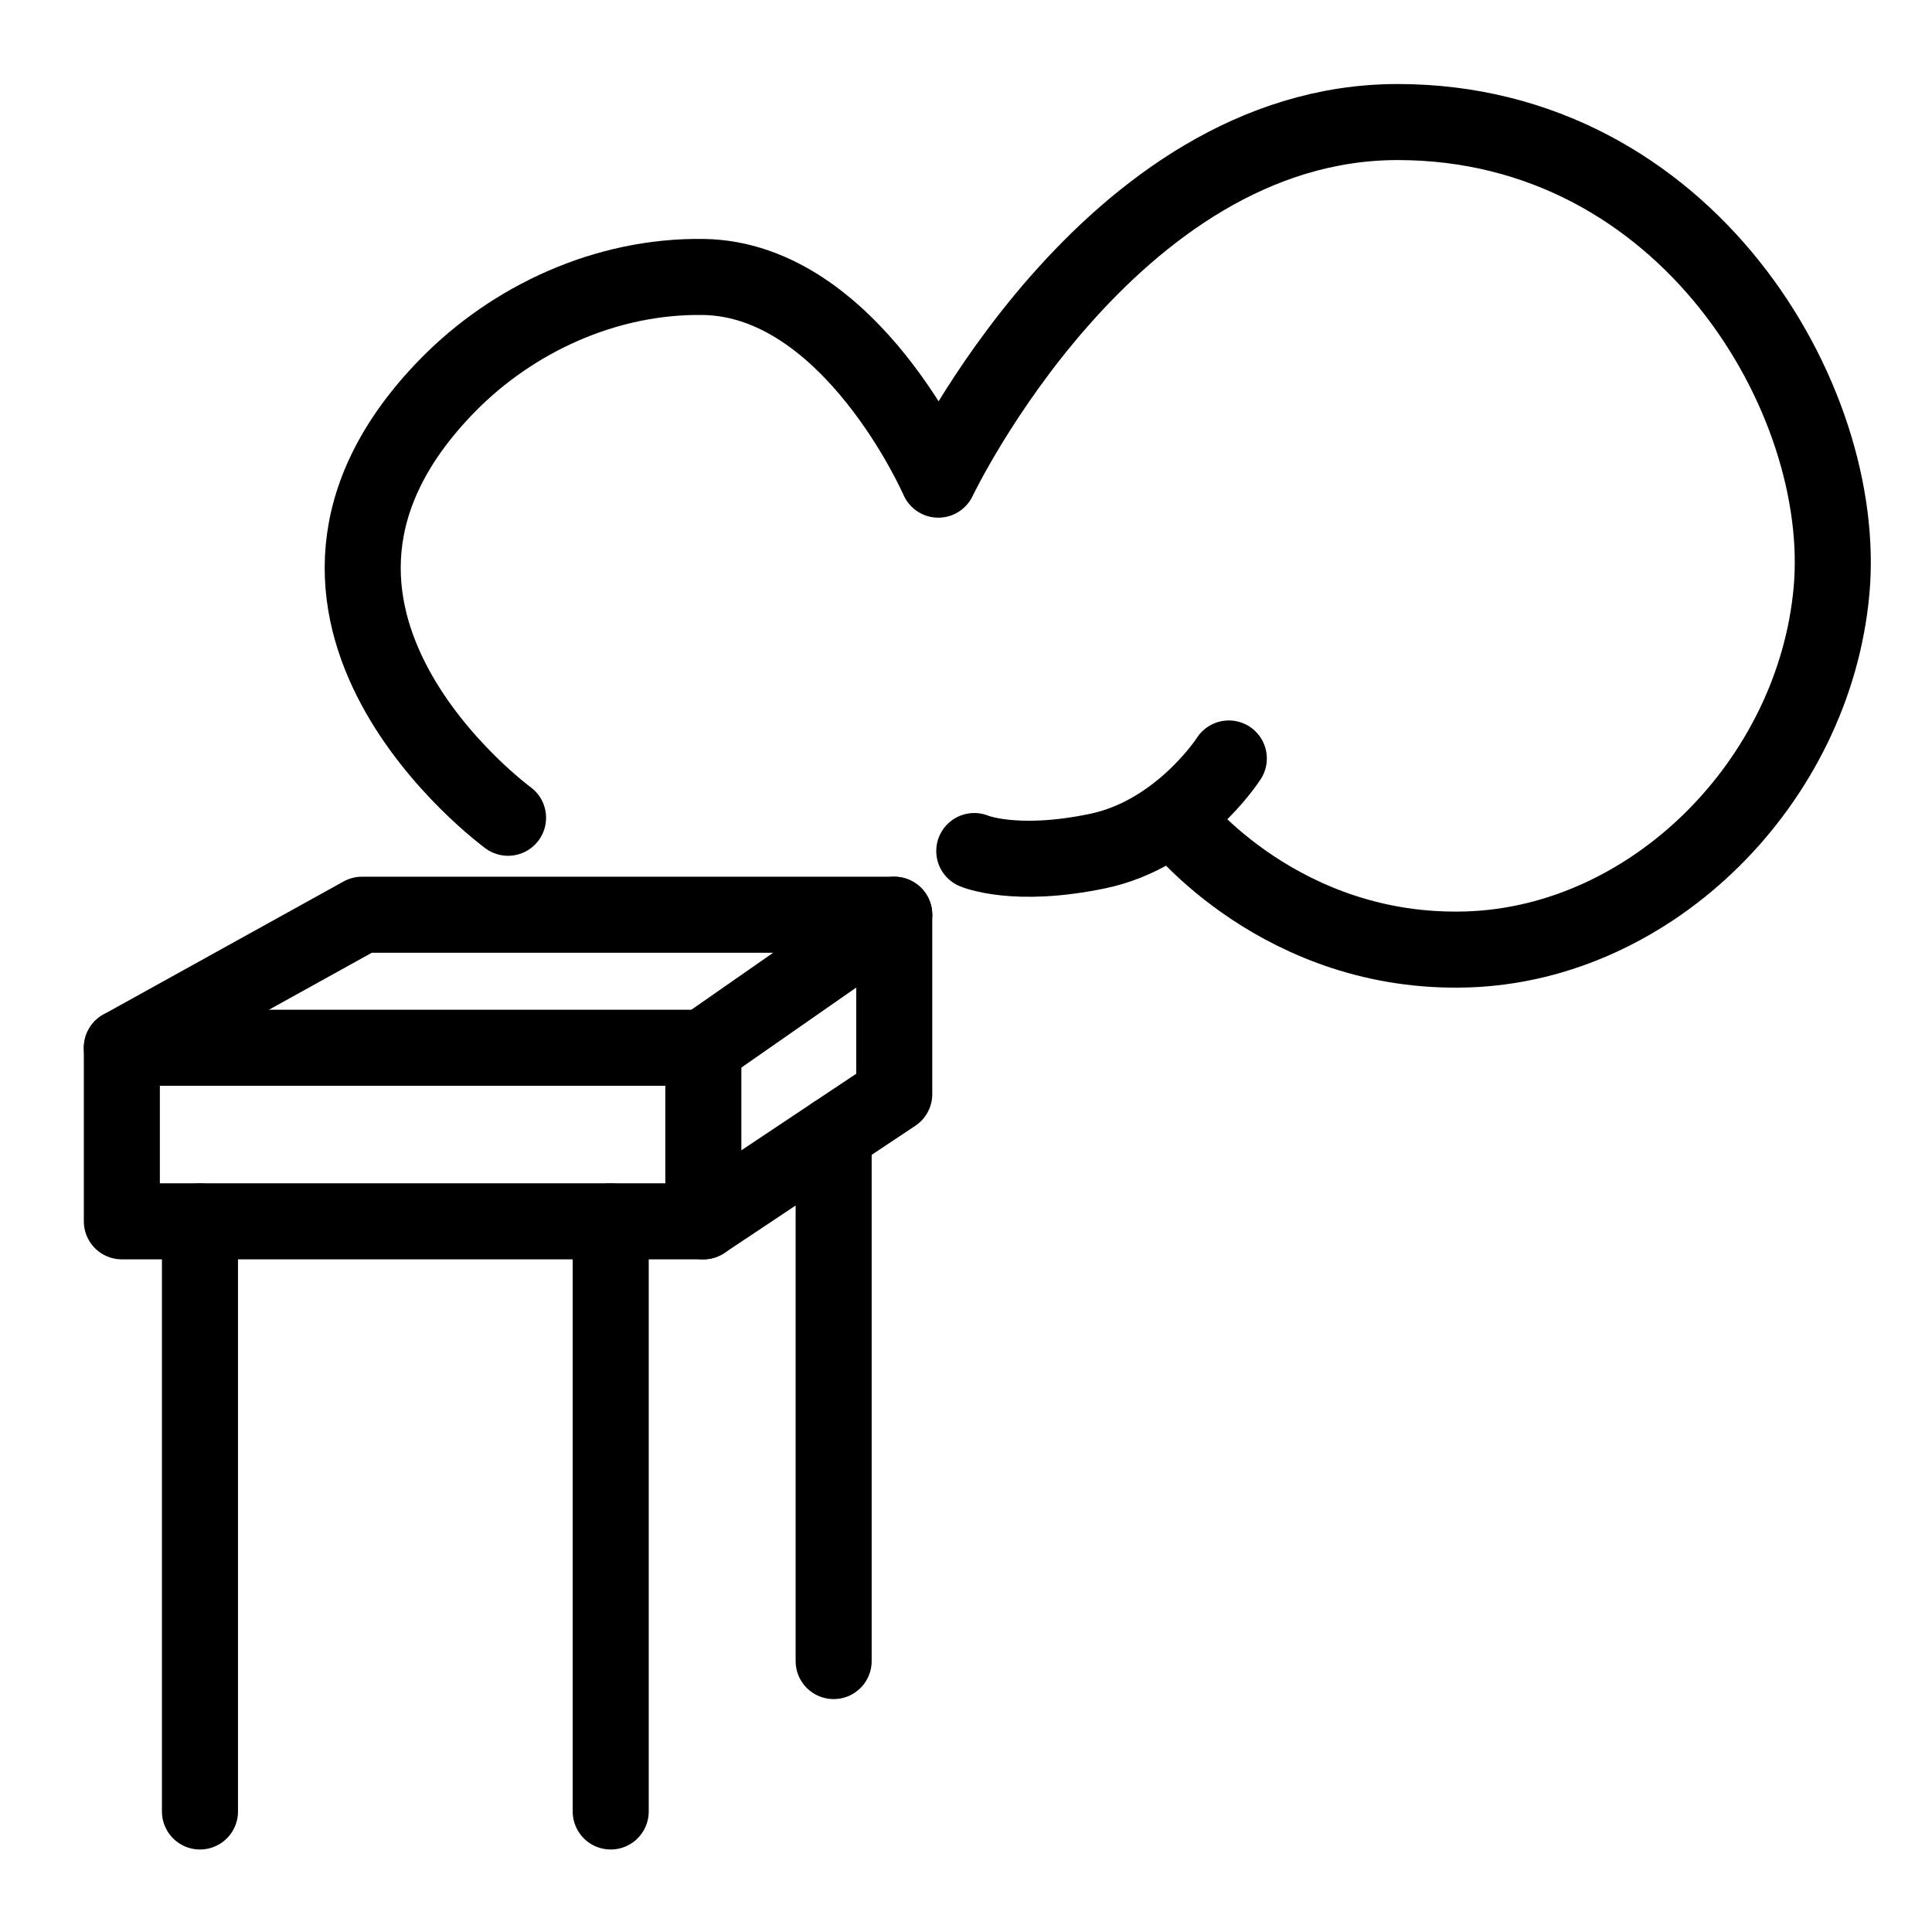
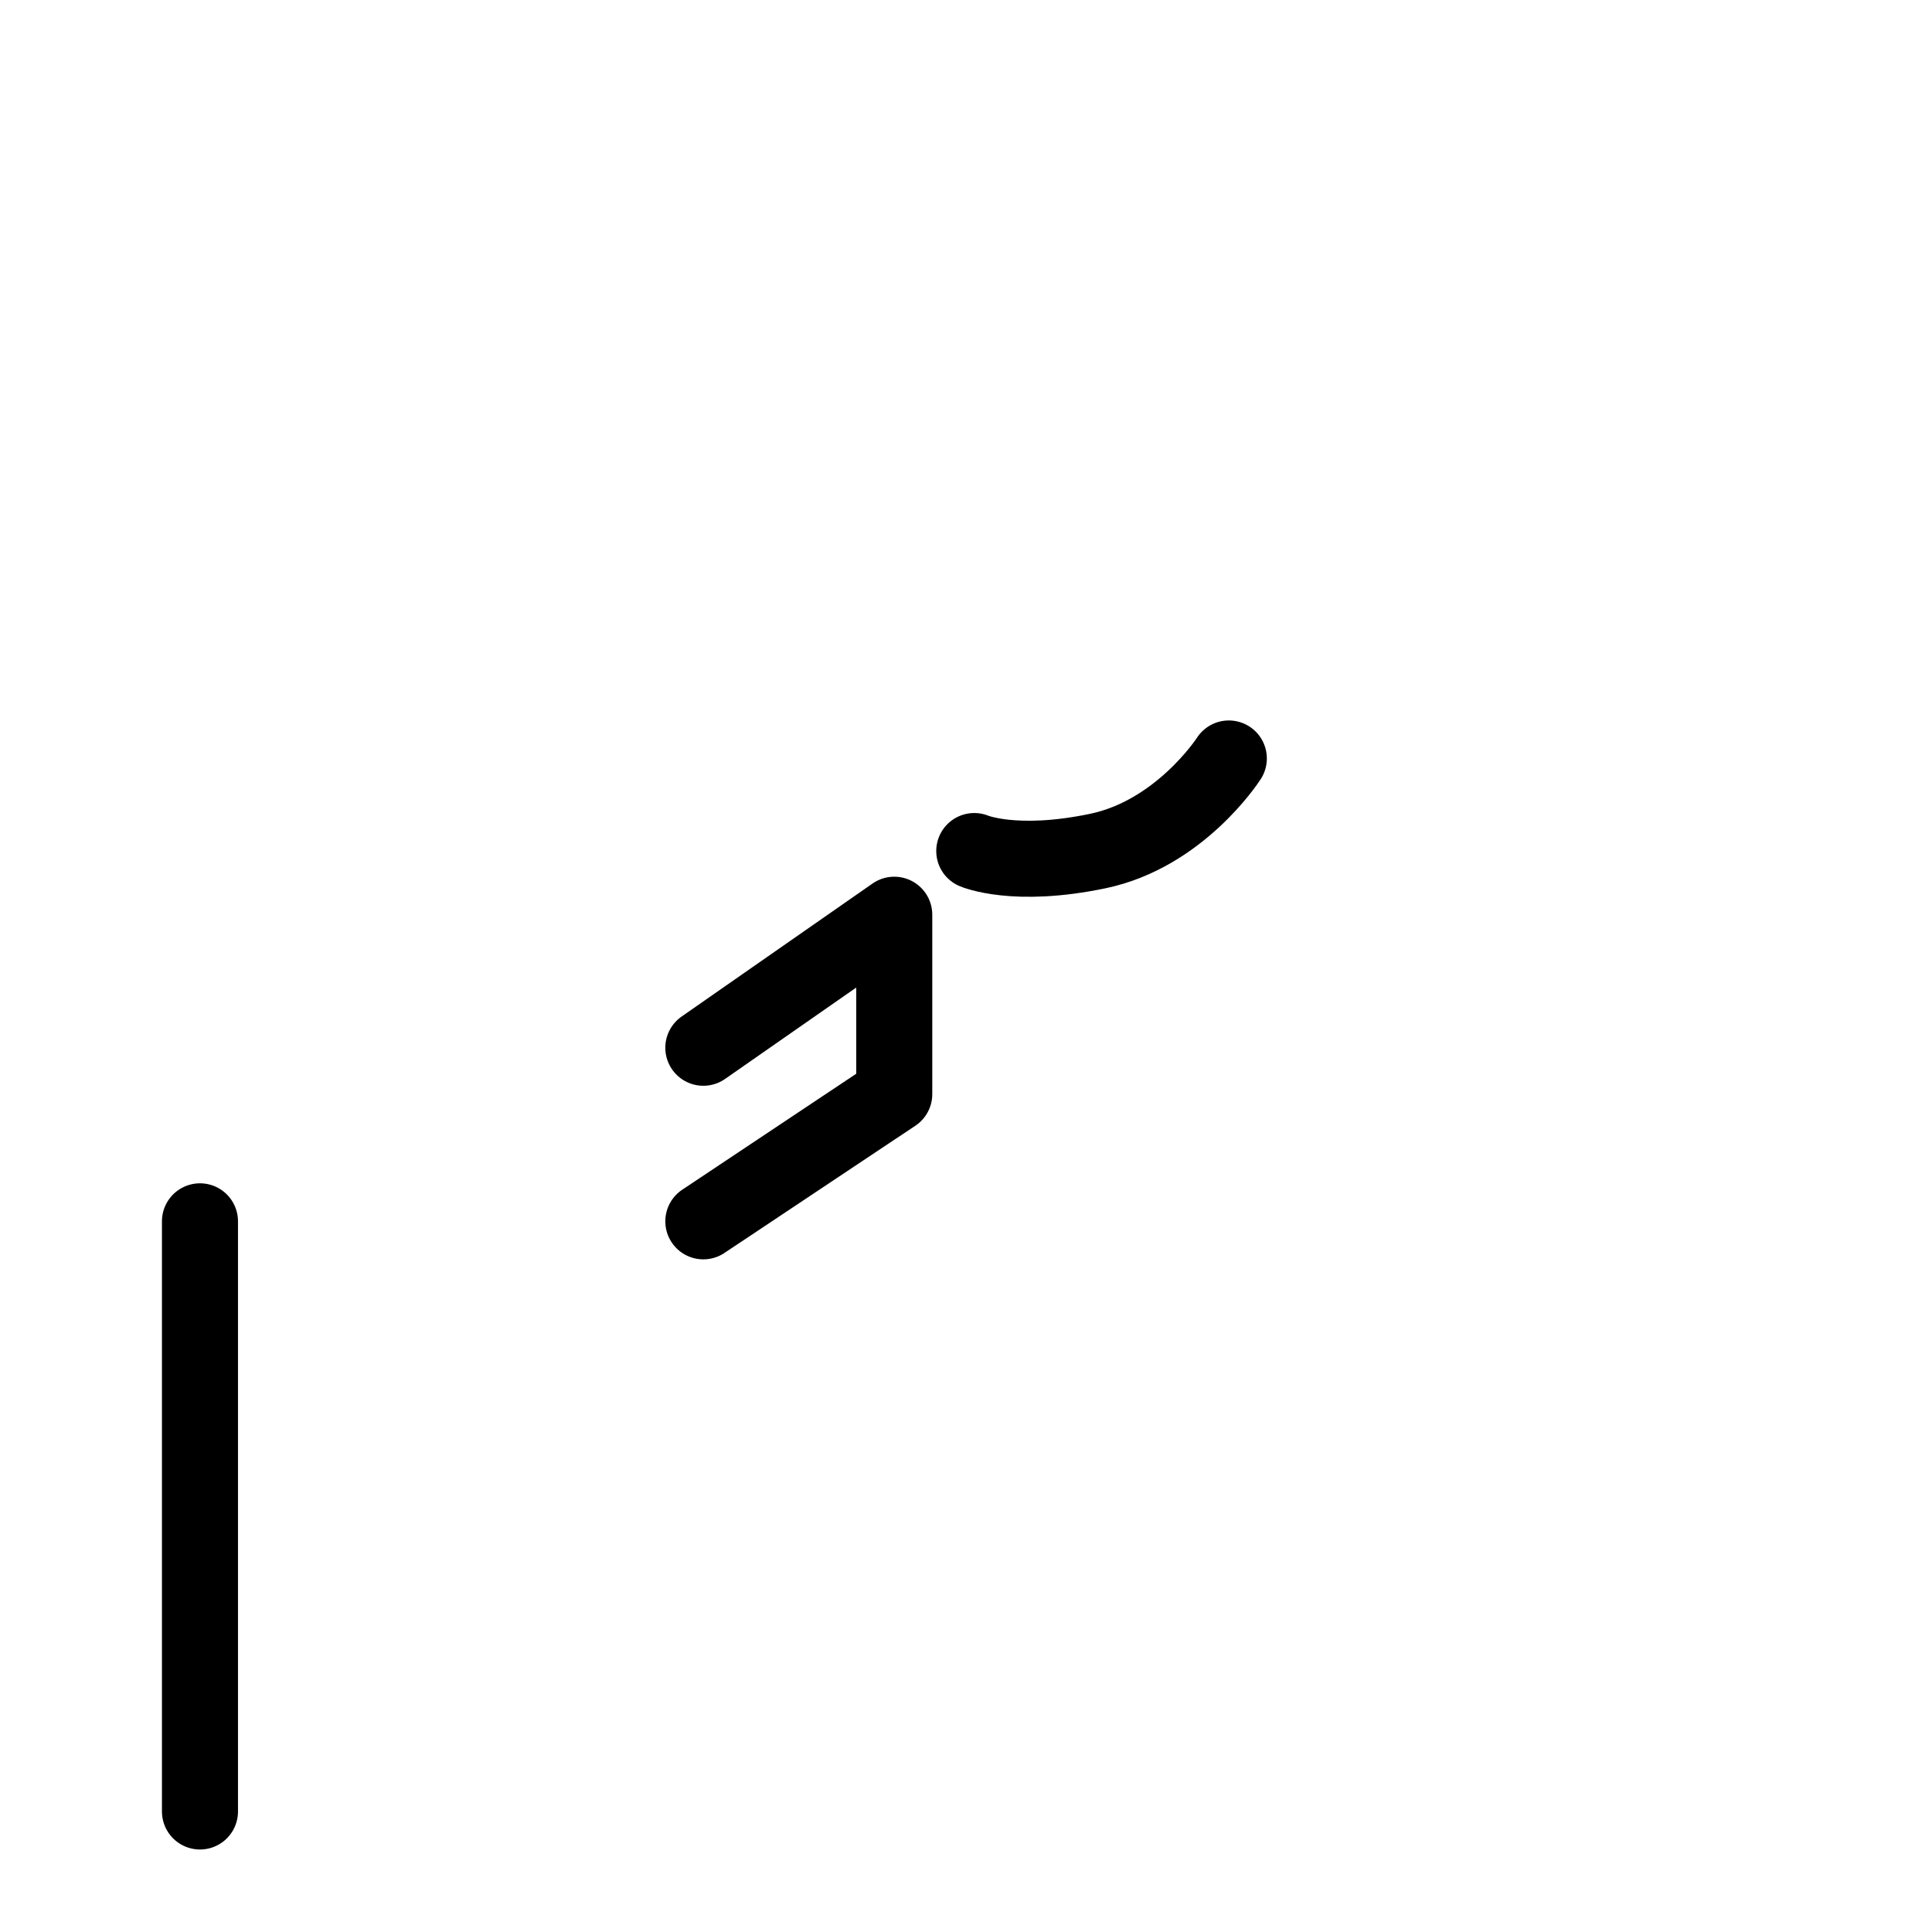
<svg xmlns="http://www.w3.org/2000/svg" width="800px" height="800px" version="1.1" viewBox="144 144 512 512">
  <g fill="none" stroke="#000000" stroke-linecap="round" stroke-linejoin="round" stroke-miterlimit="10" stroke-width="4">
-     <path transform="matrix(5.038 0 0 5.038 148.09 148.09)" d="m5.598 54.302h30.587v9.131h-30.587z" />
    <path transform="matrix(5.038 0 0 5.038 148.09 148.09)" d="m36.185 54.302 10.043-6.997v9.436l-10.043 6.692" />
-     <path transform="matrix(5.038 0 0 5.038 148.09 148.09)" d="m5.598 54.302 12.632-6.997h27.998" />
    <path transform="matrix(5.038 0 0 5.038 148.09 148.09)" d="m9.707 63.433v31.043" />
-     <path transform="matrix(5.038 0 0 5.038 148.09 148.09)" d="m31.313 63.433v31.043" />
-     <path transform="matrix(5.038 0 0 5.038 148.09 148.09)" d="m43.04 58.867v27.697" />
-     <path transform="matrix(5.038 0 0 5.038 148.09 148.09)" d="m25.913 42.205s-14.836-10.838-3.174-22.749c3.404-3.477 8.306-5.775 13.446-5.699 7.771 0.116 12.361 10.662 12.361 10.662s8.945-18.811 24.16-18.811c15.215 7.75e-4 23.739 14.609 22.825 24.653-0.911 10.043-9.434 18.567-19.172 18.87-9.737 0.303-15.216-6.698-15.216-6.698" />
    <path transform="matrix(5.038 0 0 5.038 148.09 148.09)" d="m63.827 39.086c-0.105 0.166-2.63 3.979-6.891 4.869-4.373 0.914-6.499 0-6.499 0" />
  </g>
</svg>